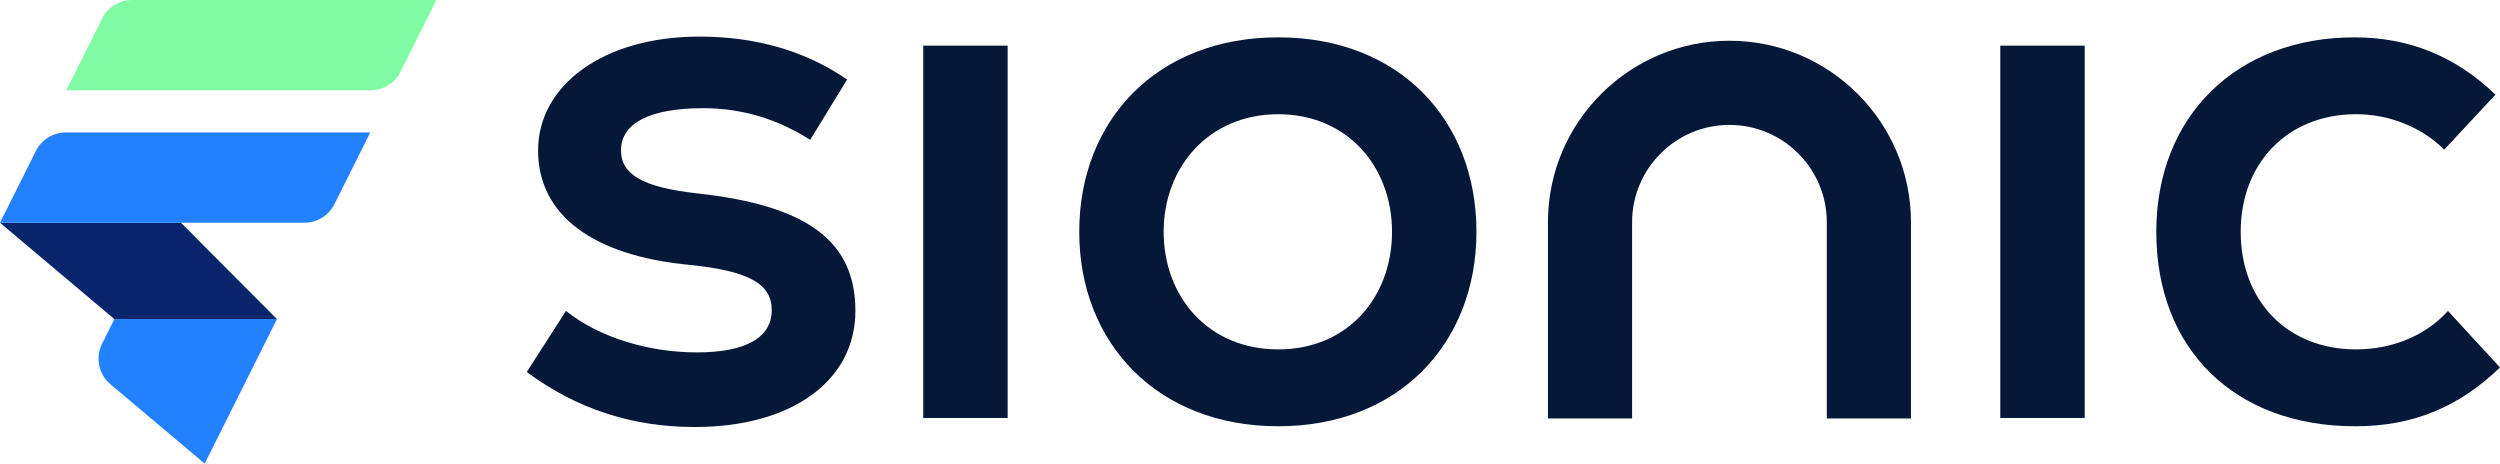
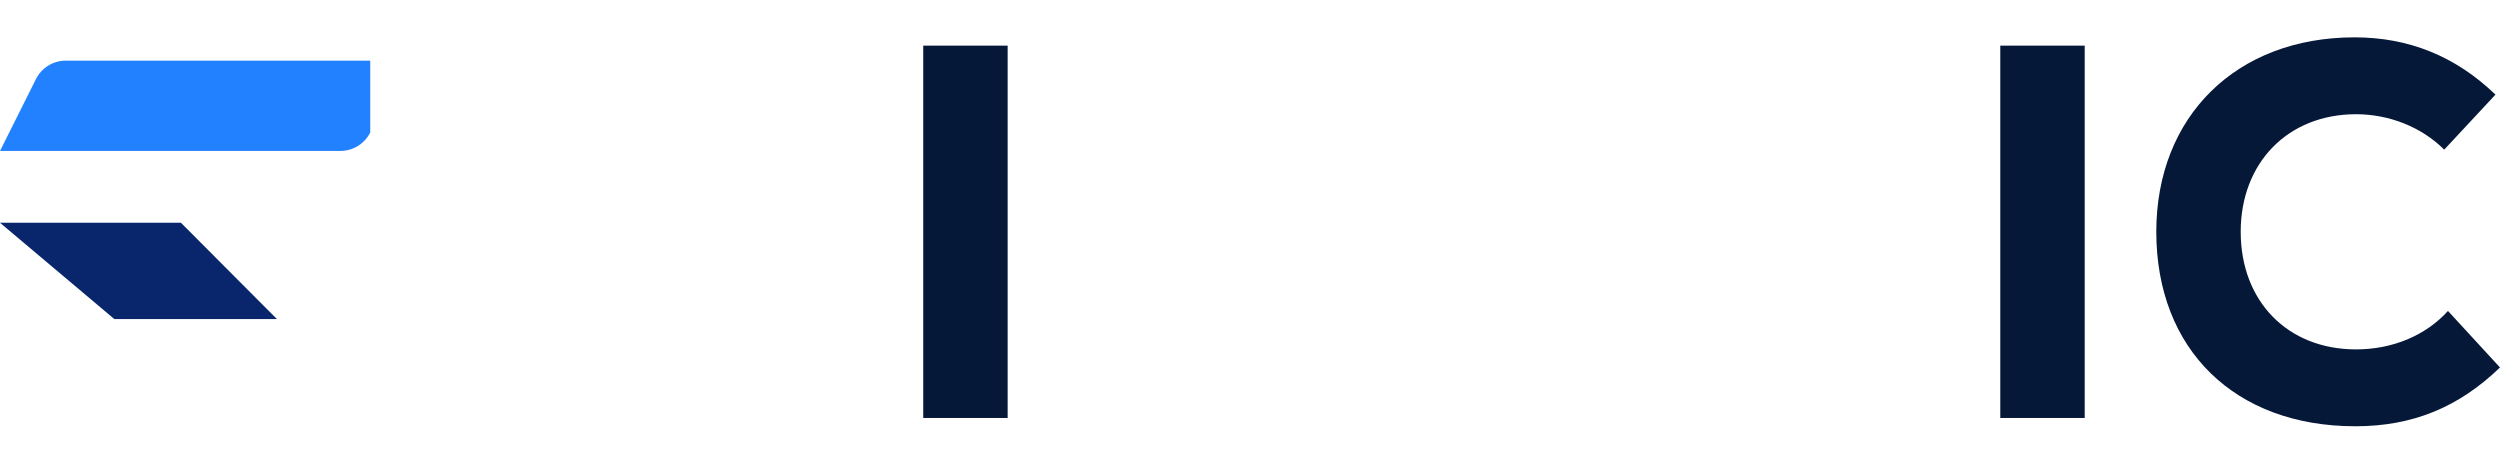
<svg xmlns="http://www.w3.org/2000/svg" id="Ebene_2" viewBox="0 0 1990.13 369.06">
  <defs>
    <style>.cls-1{fill:#2181ff;}.cls-2{fill:#09266d;}.cls-3{fill:#061838;}.cls-4{fill:#81fca4;}</style>
  </defs>
  <g id="Logo">
    <g id="_4C">
      <g>
-         <path class="cls-3" d="m419.34,296.13l31.2-48.6c26.4,21,65.4,33,104.4,33s59.4-12,59.4-33.6-19.2-31.2-64.8-36c-77.4-7.2-121.2-39.6-121.2-91.2s51.6-90.6,128.4-90.6c45,0,84.6,11.4,117.6,34.2l-29.4,48c-26.4-16.8-54.6-25.2-85.2-25.2-42.6,0-65.4,12-65.4,33.6,0,19.2,17.4,29.4,60.6,34.2,87.6,9.6,126,37.8,126,93.6s-51,92.4-127.8,92.4c-49.8,0-94.2-14.4-133.8-43.8Z" />
        <path class="cls-3" d="m734.94,36.33h67.2v296.4h-67.2V36.33Z" />
-         <path class="cls-3" d="m1521.23,333.12h-67v-156.19c0-42.73-34.77-77.5-77.5-77.5s-77.5,34.77-77.5,77.5v156.19h-67v-156.19c0-79.68,64.82-144.5,144.5-144.5s144.5,64.82,144.5,144.5v156.19Z" />
-         <path class="cls-3" d="m859.13,184.53c0-88.8,61.8-154.8,158.4-154.8s157.8,66,157.8,154.8-61.8,154.8-157.8,154.8-158.4-66-158.4-154.8Zm249,0c0-51.6-35.4-93.6-90.6-93.6s-91.2,42-91.2,93.6,35.4,93.6,91.2,93.6,90.6-42,90.6-93.6Z" />
        <path class="cls-3" d="m1592.33,36.33h67.2v296.4h-67.2V36.33Z" />
        <path class="cls-3" d="m1716.52,184.53c0-91.8,63.6-154.8,157.8-154.8,43.2,0,80.4,15,112.2,45.6l-40.8,43.8c-18-18-43.8-28.2-70.2-28.2-54,0-91.8,38.4-91.8,93.6s37.2,93.6,91.8,93.6c28.8,0,55.2-10.8,73.2-30.6l41.4,45c-33,31.8-69.6,46.8-115.2,46.8-96,0-158.4-61.2-158.4-154.8Z" />
      </g>
      <g>
-         <path class="cls-4" d="m347.46,0l-28.59,57.17c-4.51,9.02-13.73,14.72-23.81,14.72H52.72l28.59-57.17c4.51-9.02,13.73-14.72,23.81-14.72h242.34Z" />
-         <path class="cls-1" d="m220.46,254.01l-38.36,76.71-19.17,38.34-75.01-63.17c-9.41-7.93-12.17-21.27-6.66-32.27l9.8-19.59v-.02h129.4Z" />
        <polygon class="cls-2" points="220.46 254.01 91.03 254.01 0 177.33 144.04 177.33 220.46 254.01" />
-         <path class="cls-1" d="m294.74,105.44l-28.59,57.17c-4.51,9.02-13.73,14.72-23.81,14.72H0l28.59-57.17c4.51-9.02,13.73-14.72,23.81-14.72h242.34Z" />
+         <path class="cls-1" d="m294.74,105.44c-4.51,9.02-13.73,14.72-23.81,14.72H0l28.59-57.17c4.51-9.02,13.73-14.72,23.81-14.72h242.34Z" />
      </g>
    </g>
  </g>
</svg>